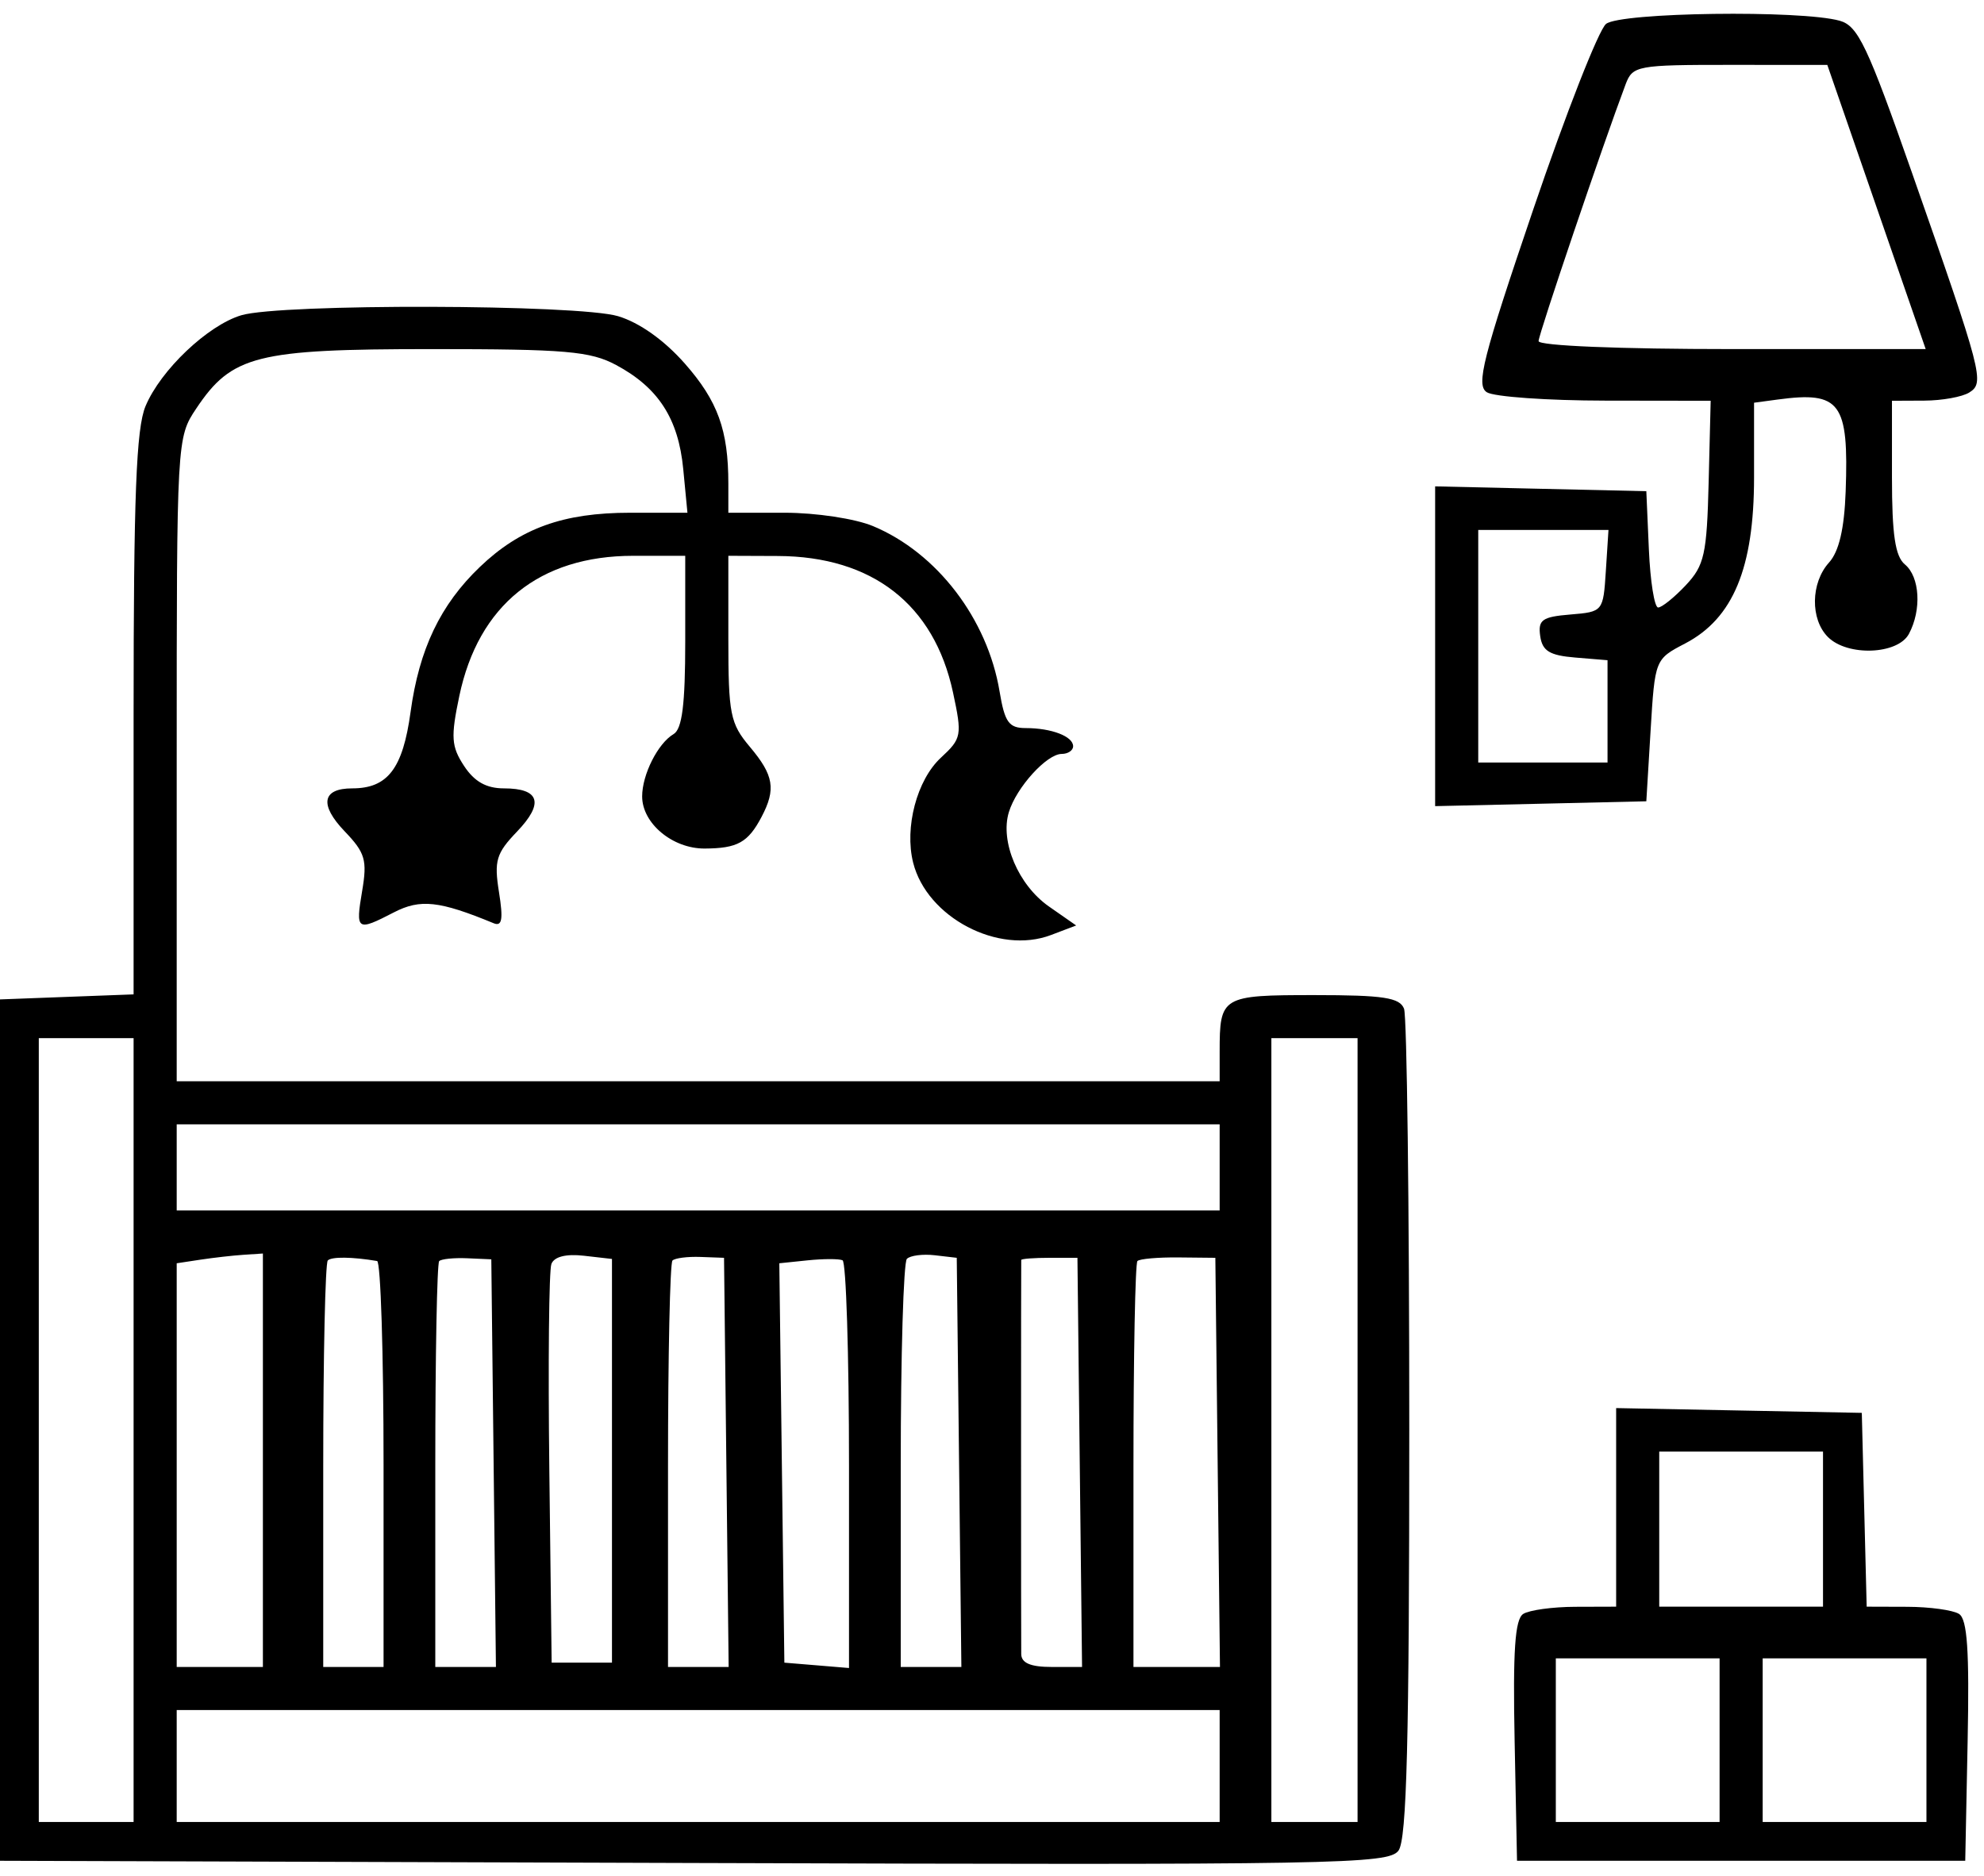
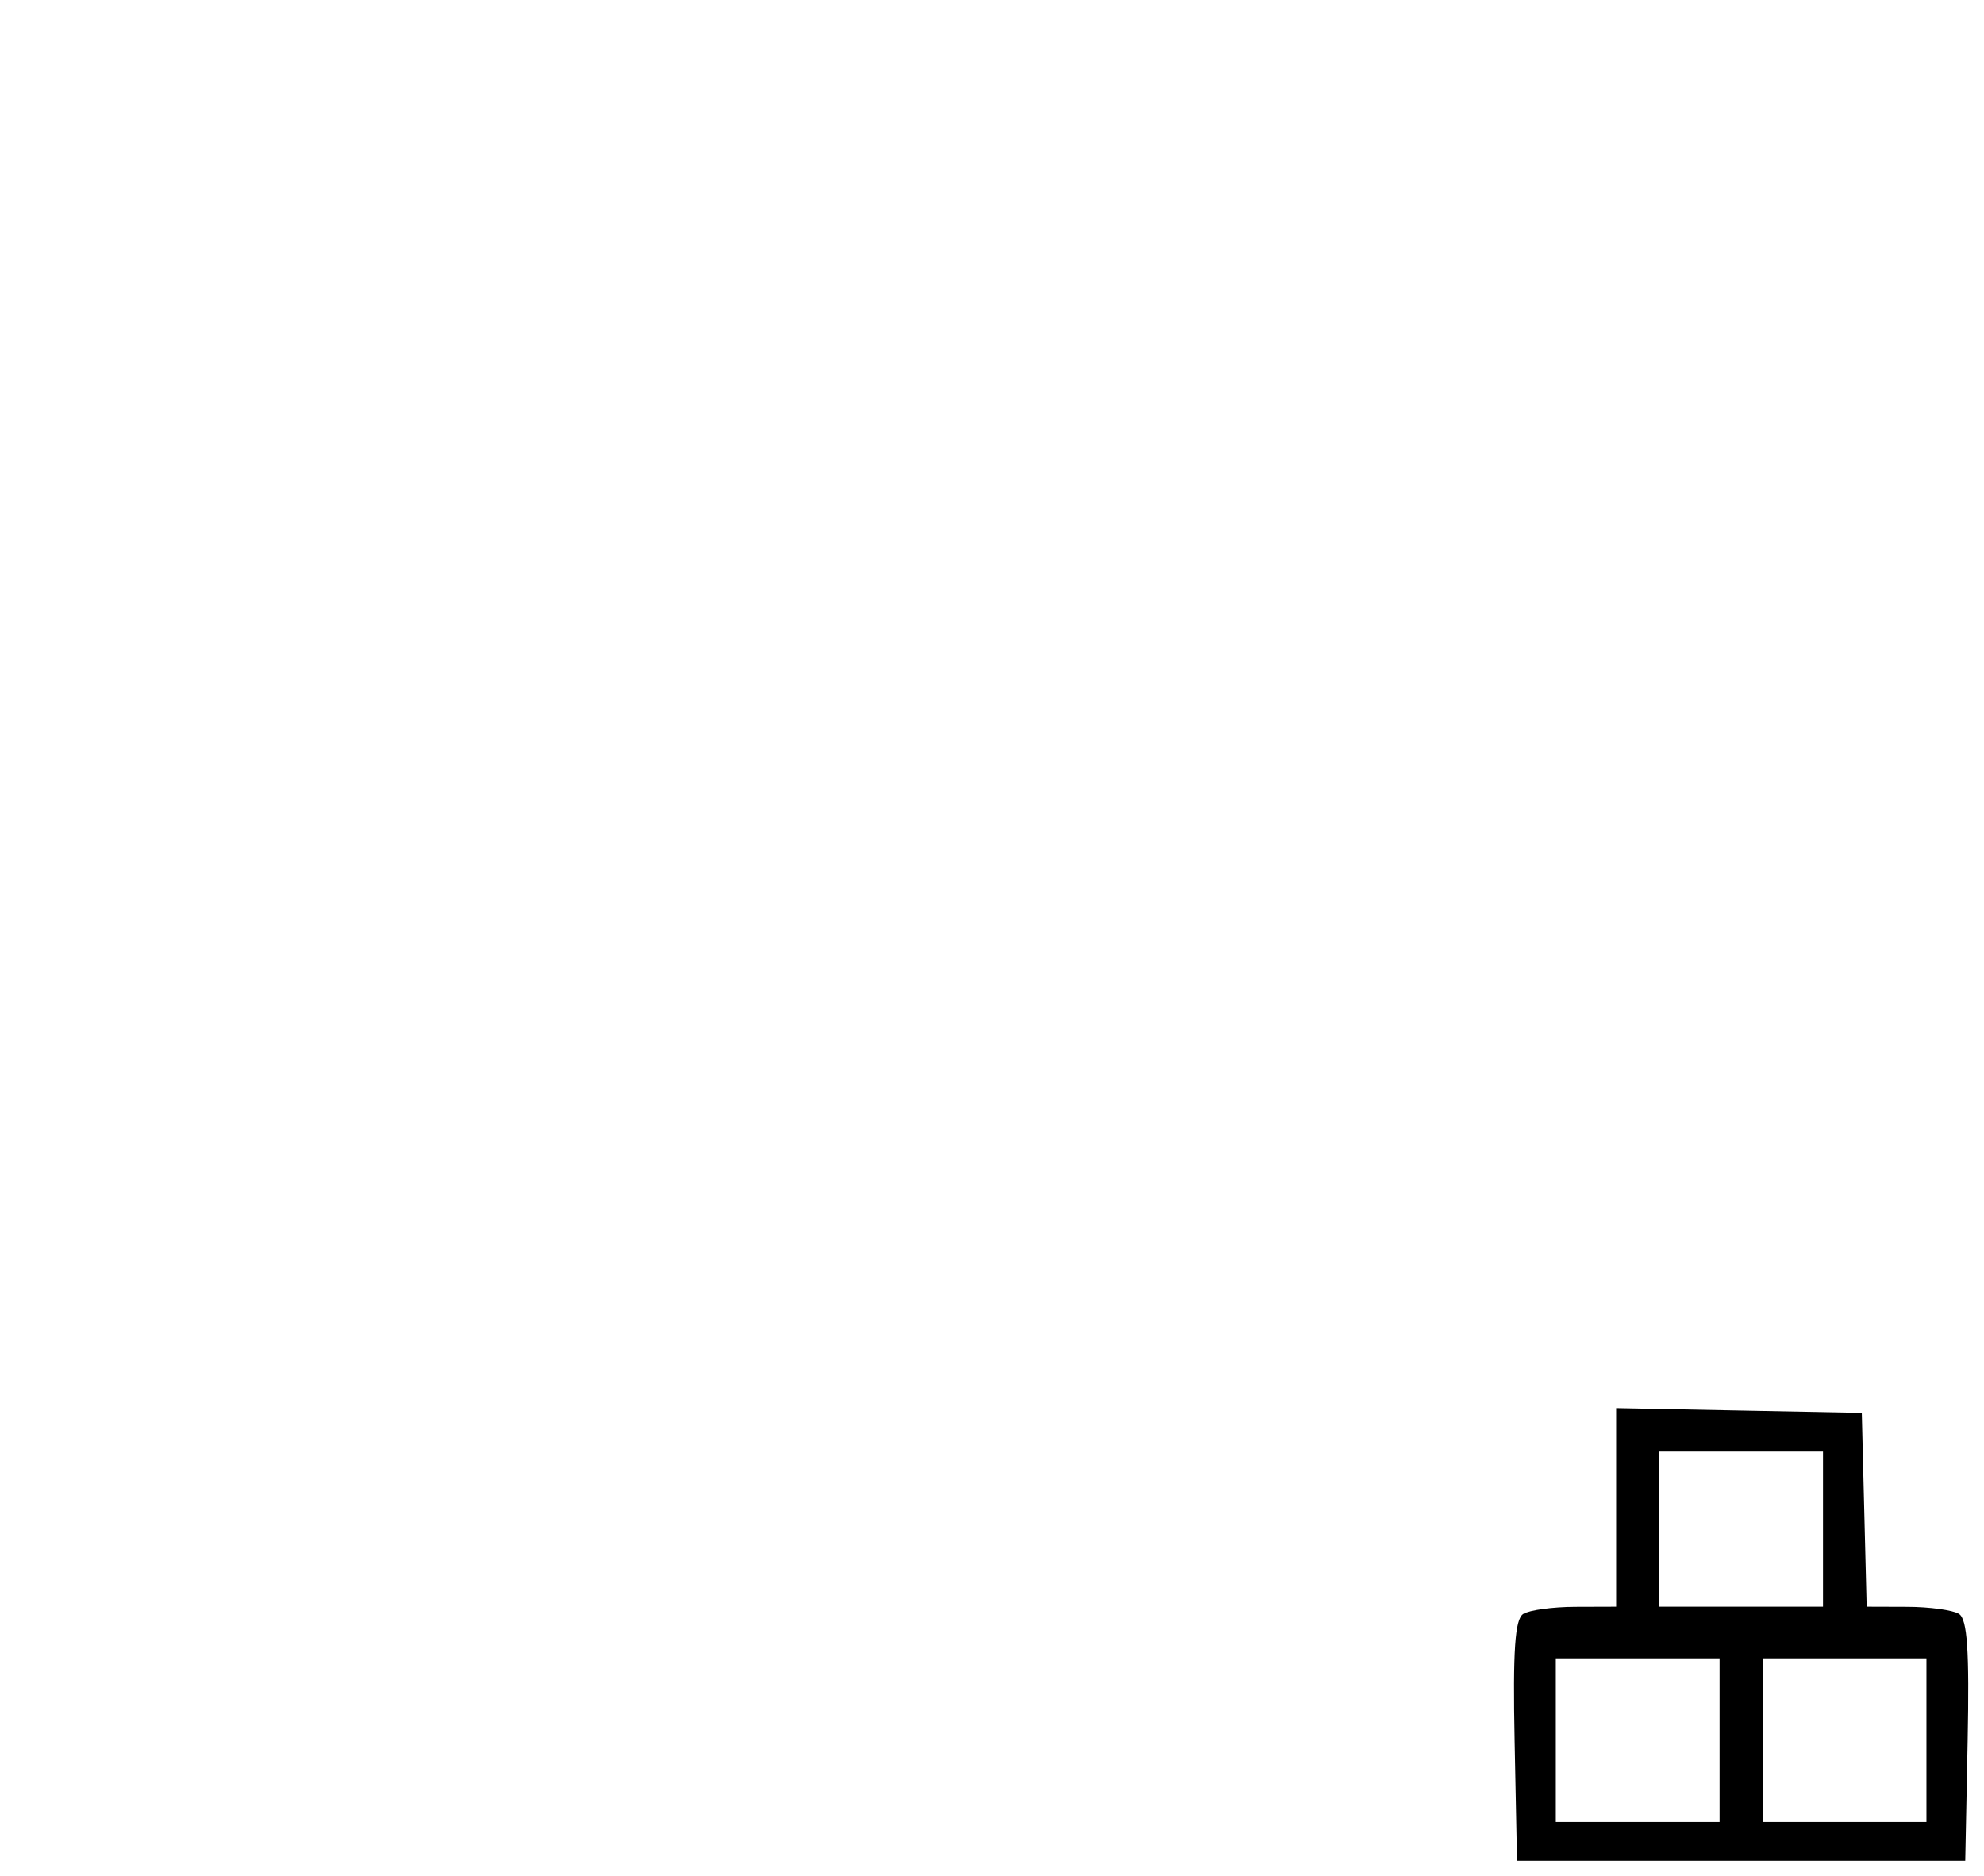
<svg xmlns="http://www.w3.org/2000/svg" width="110" height="104" viewBox="0 0 110 104" fill="none">
-   <path fill-rule="evenodd" clip-rule="evenodd" d="M13.381 17.479C11.524 18.031 8.906 20.515 8.068 22.521C7.552 23.755 7.407 27.496 7.407 39.617V55.134L3.704 55.273L0 55.413V79.292V103.172L38.47 103.295C74.213 103.41 76.983 103.362 77.538 102.607C77.996 101.984 78.135 96.533 78.135 79.24C78.135 66.835 78.005 56.345 77.845 55.93C77.608 55.312 76.702 55.174 72.879 55.174C67.728 55.174 67.622 55.238 67.622 58.318V59.95H38.709H9.797V42.111C9.797 24.36 9.802 24.264 10.882 22.649C12.852 19.702 14.217 19.357 23.902 19.356C31.37 19.355 32.73 19.473 34.161 20.239C36.504 21.495 37.613 23.214 37.881 26.006L38.114 28.429H34.932C31.225 28.429 28.844 29.289 26.601 31.439C24.414 33.534 23.241 35.991 22.763 39.481C22.334 42.615 21.496 43.712 19.53 43.712C17.855 43.712 17.696 44.619 19.113 46.097C20.248 47.282 20.368 47.69 20.079 49.401C19.706 51.603 19.78 51.652 21.845 50.584C23.304 49.831 24.359 49.946 27.372 51.19C27.837 51.382 27.907 50.971 27.665 49.462C27.388 47.726 27.51 47.313 28.661 46.113C30.175 44.534 29.928 43.712 27.939 43.712C26.964 43.712 26.3 43.338 25.729 42.467C25.021 41.387 24.986 40.876 25.466 38.59C26.524 33.55 29.913 30.817 35.106 30.817H37.992V35.569C37.992 39.059 37.82 40.423 37.345 40.703C36.475 41.217 35.603 42.947 35.603 44.158C35.603 45.651 37.288 47.056 39.068 47.048C40.889 47.039 41.475 46.713 42.222 45.296C43.032 43.757 42.905 42.989 41.577 41.411C40.484 40.113 40.382 39.602 40.382 35.405V30.817L43.13 30.828C48.364 30.848 51.791 33.517 52.837 38.388C53.35 40.783 53.321 40.942 52.166 42.012C50.835 43.245 50.139 45.879 50.628 47.83C51.392 50.868 55.358 52.95 58.273 51.842L59.666 51.313L58.155 50.259C56.462 49.077 55.438 46.667 55.934 45.033C56.351 43.66 58.036 41.802 58.864 41.802C59.212 41.802 59.498 41.61 59.498 41.375C59.498 40.829 58.298 40.369 56.872 40.369C55.934 40.369 55.706 40.05 55.42 38.339C54.749 34.31 51.945 30.647 48.402 29.17C47.413 28.757 45.241 28.429 43.504 28.429H40.382V26.817C40.382 23.848 39.797 22.233 37.968 20.157C36.826 18.86 35.453 17.886 34.269 17.531C32.055 16.868 15.575 16.827 13.381 17.479ZM7.407 101.022V79.292V57.562H4.779H2.151V79.292V101.022H4.779H7.407ZM67.622 64.726V67.114H38.709H9.797V64.726V62.338H38.709H67.622V64.726ZM14.576 92.426V80.964V69.502L13.501 69.573C12.909 69.612 11.834 69.734 11.111 69.844L9.797 70.043V81.234V92.426H12.186H14.576ZM20.908 69.918C21.105 69.952 21.266 75.03 21.266 81.203V92.426H19.594H17.921V81.282C17.921 75.153 18.035 70.025 18.174 69.886C18.389 69.671 19.534 69.685 20.908 69.918ZM27.496 92.426L27.368 81.125L27.24 69.824L25.903 69.765C25.167 69.733 24.468 69.804 24.35 69.923C24.231 70.041 24.134 75.153 24.134 81.282V92.426H25.815H27.496ZM33.93 80.995V92.187H32.258H30.585L30.456 81.452C30.385 75.548 30.437 70.431 30.571 70.082C30.726 69.678 31.381 69.512 32.373 69.625L33.93 69.803V80.995ZM40.399 92.426L40.271 81.083L40.143 69.74L38.837 69.692C38.119 69.666 37.42 69.755 37.284 69.891C37.148 70.028 37.037 75.153 37.037 81.282V92.426H38.718H40.399ZM47.072 81.259V92.484L45.28 92.335L43.488 92.187L43.348 81.115L43.208 70.043L44.782 69.88C45.647 69.791 46.517 69.789 46.714 69.877C46.911 69.964 47.072 75.087 47.072 81.259ZM53.302 92.426L53.174 81.083L53.046 69.74L51.834 69.599C51.166 69.521 50.467 69.611 50.281 69.798C50.093 69.986 49.94 75.153 49.94 81.282V92.426H51.621H53.302ZM59.865 81.083L59.993 92.426H58.312C57.14 92.426 56.627 92.209 56.621 91.709C56.615 91.315 56.611 86.265 56.611 80.486C56.611 74.707 56.615 69.926 56.621 69.86C56.626 69.794 57.33 69.74 58.184 69.74H59.737L59.865 81.083ZM67.639 92.426L67.511 81.083L67.383 69.74L65.333 69.719C64.206 69.708 63.184 69.797 63.063 69.919C62.942 70.039 62.843 75.153 62.843 81.282V92.426H65.241H67.639ZM75.268 79.292V101.022H72.879H70.489V79.292V57.562H72.879H75.268V79.292ZM67.622 101.022V97.918V94.814H38.709H9.797V97.918V101.022H38.709H67.622Z" fill="black" />
-   <path fill-rule="evenodd" clip-rule="evenodd" d="M85.011 11.607C86.822 6.281 88.637 1.655 89.045 1.326C89.845 0.683 99.841 0.547 102.001 1.15C103.013 1.432 103.54 2.54 106.007 9.579C109.927 20.765 110.045 21.218 109.185 21.762C108.798 22.006 107.675 22.209 106.69 22.213L104.897 22.221V26.461C104.897 29.647 105.076 30.848 105.614 31.295C106.444 31.983 106.55 33.814 105.837 35.147C105.22 36.298 102.433 36.405 101.347 35.32C100.361 34.334 100.391 32.313 101.408 31.19C101.96 30.58 102.255 29.321 102.33 27.253C102.508 22.315 102.042 21.683 98.565 22.152L97.251 22.329V26.472C97.251 31.493 96.09 34.29 93.428 35.679C91.759 36.549 91.755 36.561 91.516 40.49L91.278 44.428L85.423 44.563L79.569 44.697V35.832V26.967L85.423 27.101L91.278 27.235L91.419 30.459C91.496 32.232 91.728 33.683 91.933 33.683C92.138 33.683 92.827 33.128 93.464 32.451C94.499 31.35 94.634 30.74 94.734 26.72L94.846 22.221L89 22.213C85.784 22.209 82.831 22 82.436 21.749C81.824 21.358 82.201 19.876 85.011 11.607ZM104.04 11.477L106.767 19.355H96.035C89.781 19.355 85.304 19.171 85.304 18.913C85.304 18.539 88.871 8.015 90.132 4.669C90.519 3.642 90.775 3.595 95.925 3.597L101.313 3.6L104.04 11.477ZM87.067 34.072C88.876 33.922 88.889 33.907 89.034 31.653L89.18 29.384H85.569H81.959V35.832V42.279H85.543H89.127V39.442V36.606L87.335 36.458C85.913 36.34 85.512 36.094 85.394 35.265C85.267 34.369 85.503 34.2 87.067 34.072Z" fill="black" />
  <path fill-rule="evenodd" clip-rule="evenodd" d="M89.605 83.578V89.083L87.335 89.09C86.086 89.094 84.79 89.272 84.454 89.485C83.994 89.777 83.876 91.523 83.976 96.522L84.109 103.172H96.534H108.96L109.093 96.522C109.193 91.523 109.075 89.777 108.615 89.485C108.279 89.272 106.989 89.094 105.75 89.09L103.495 89.083L103.36 83.71L103.225 78.337L96.415 78.205L89.605 78.072V83.578ZM101.074 89.083V84.784V80.486H96.534H91.994V84.784V89.083H96.534H101.074ZM95.34 96.485V101.022H90.8H86.26V96.485V91.948H90.8H95.34V96.485ZM106.809 101.022V96.485V91.948H102.269H97.729V96.485V101.022H102.269H106.809Z" fill="black" />
</svg>